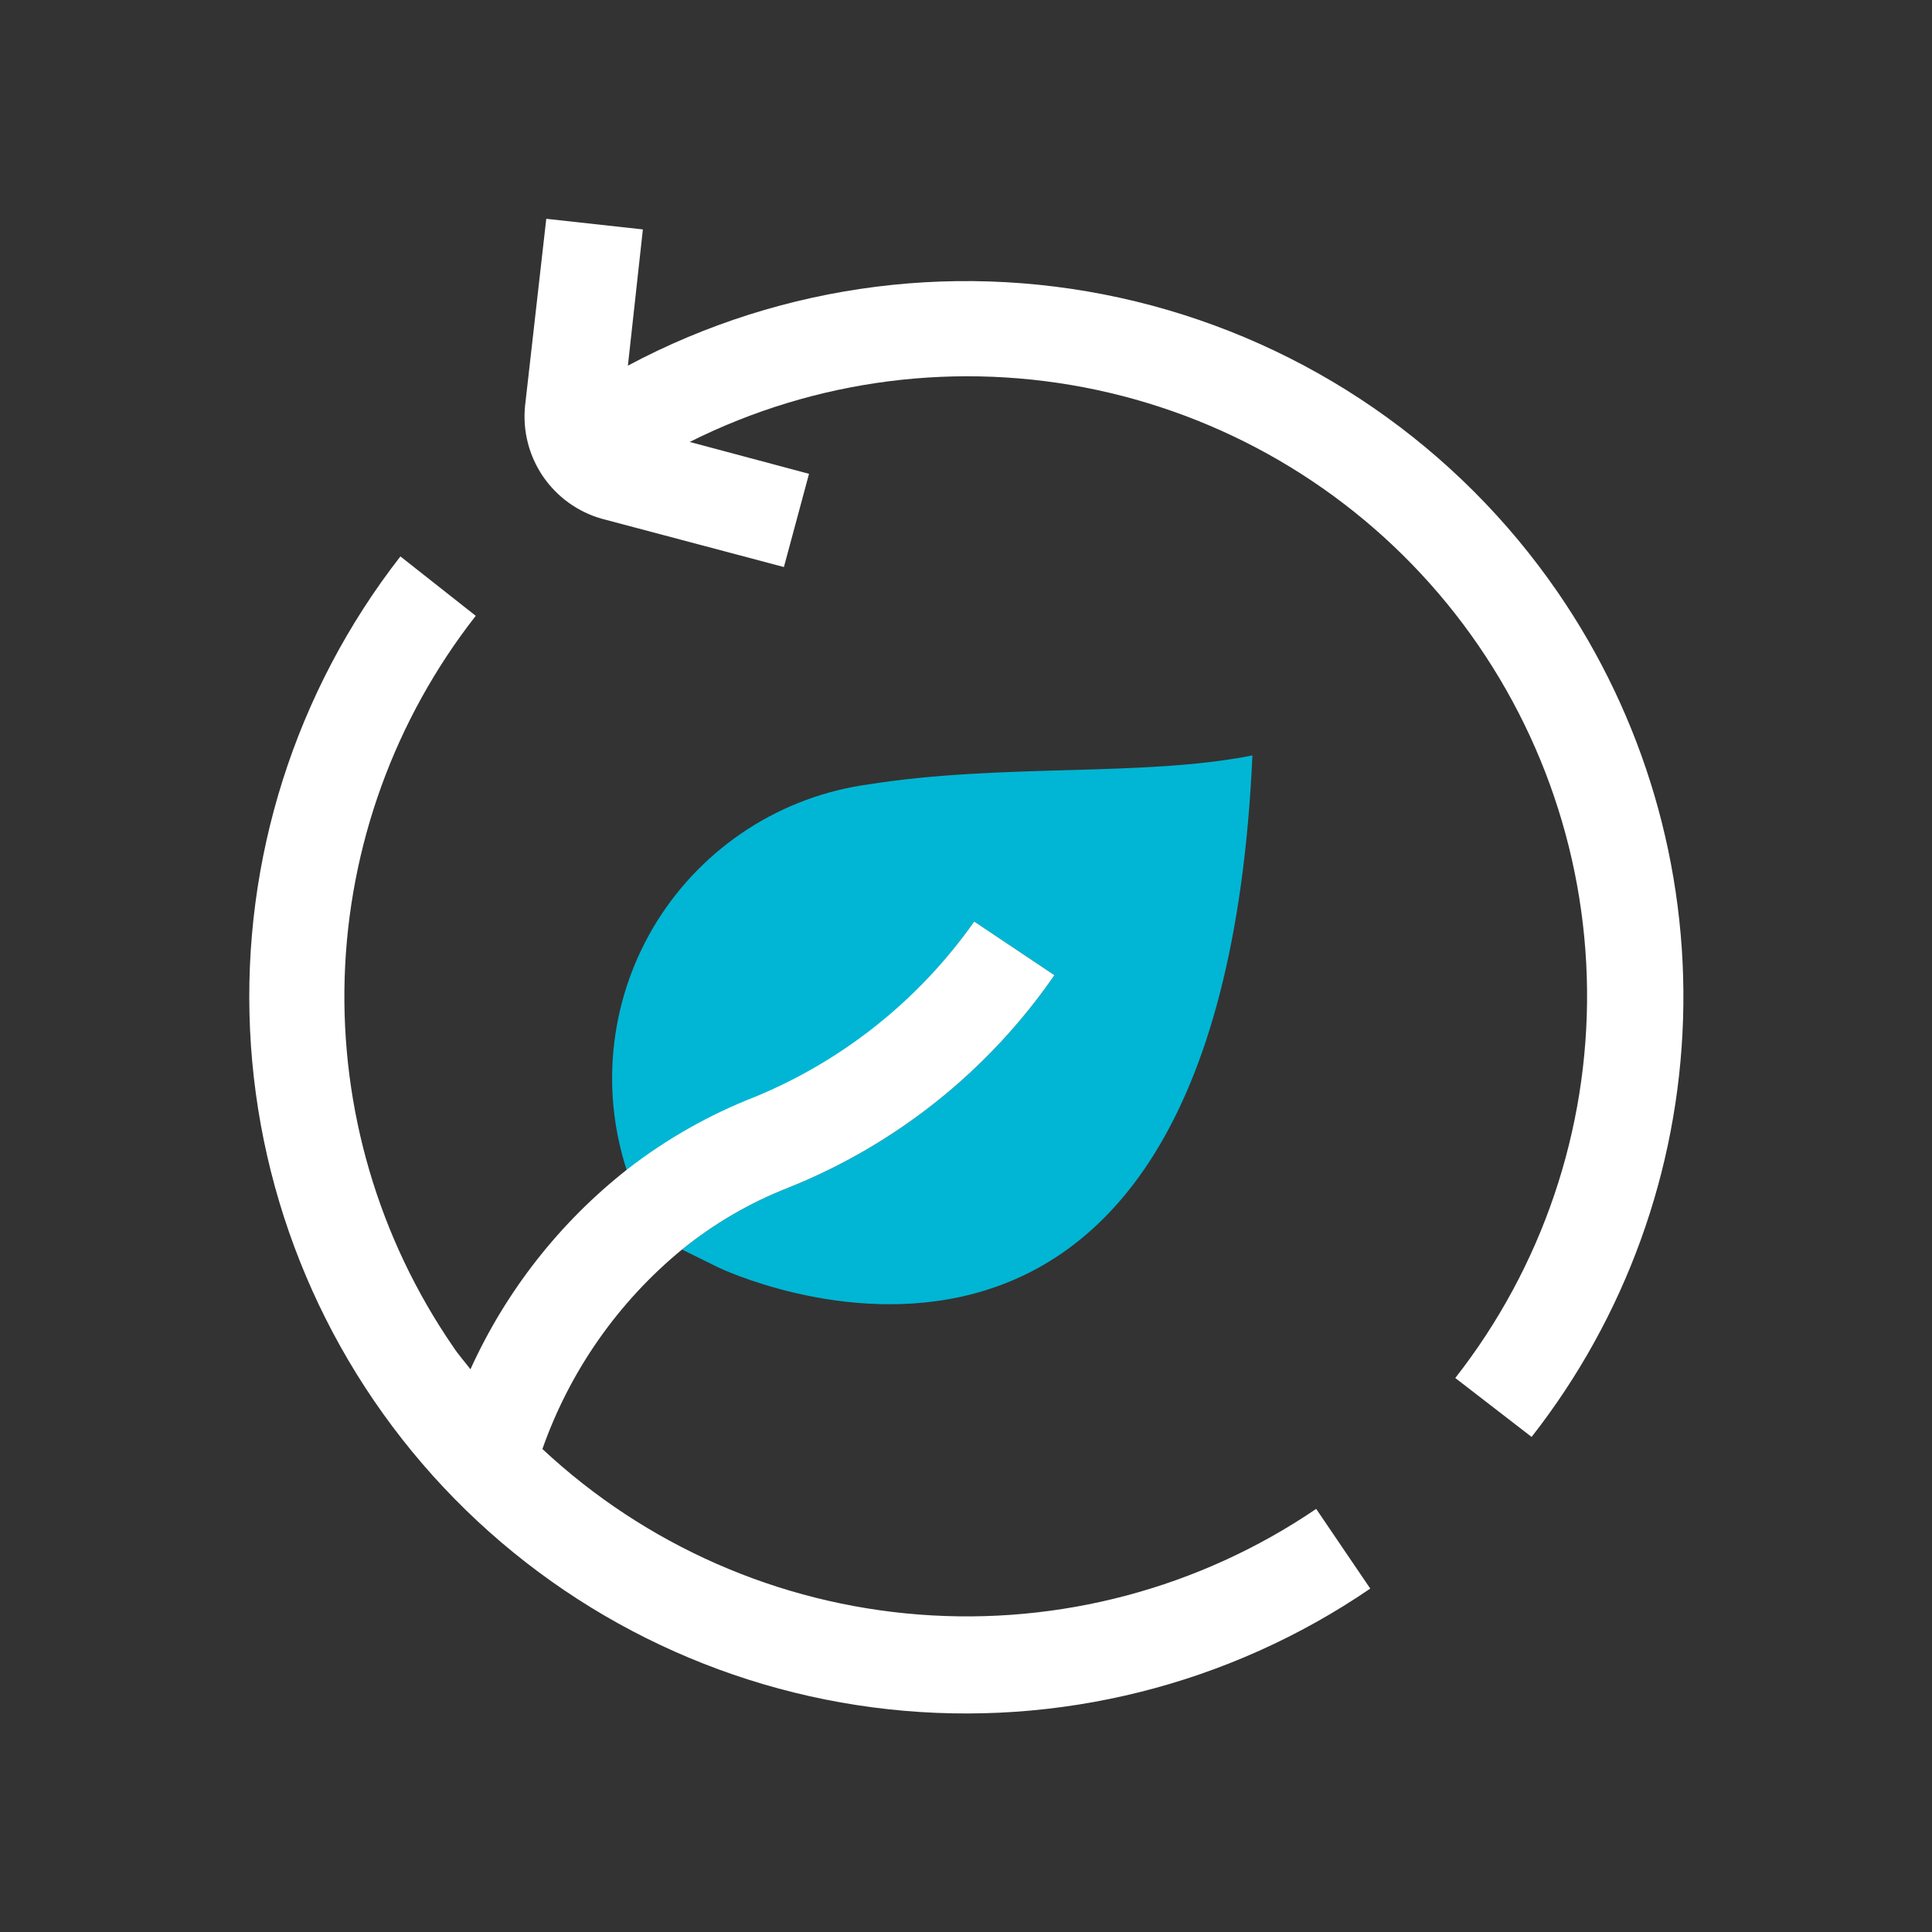
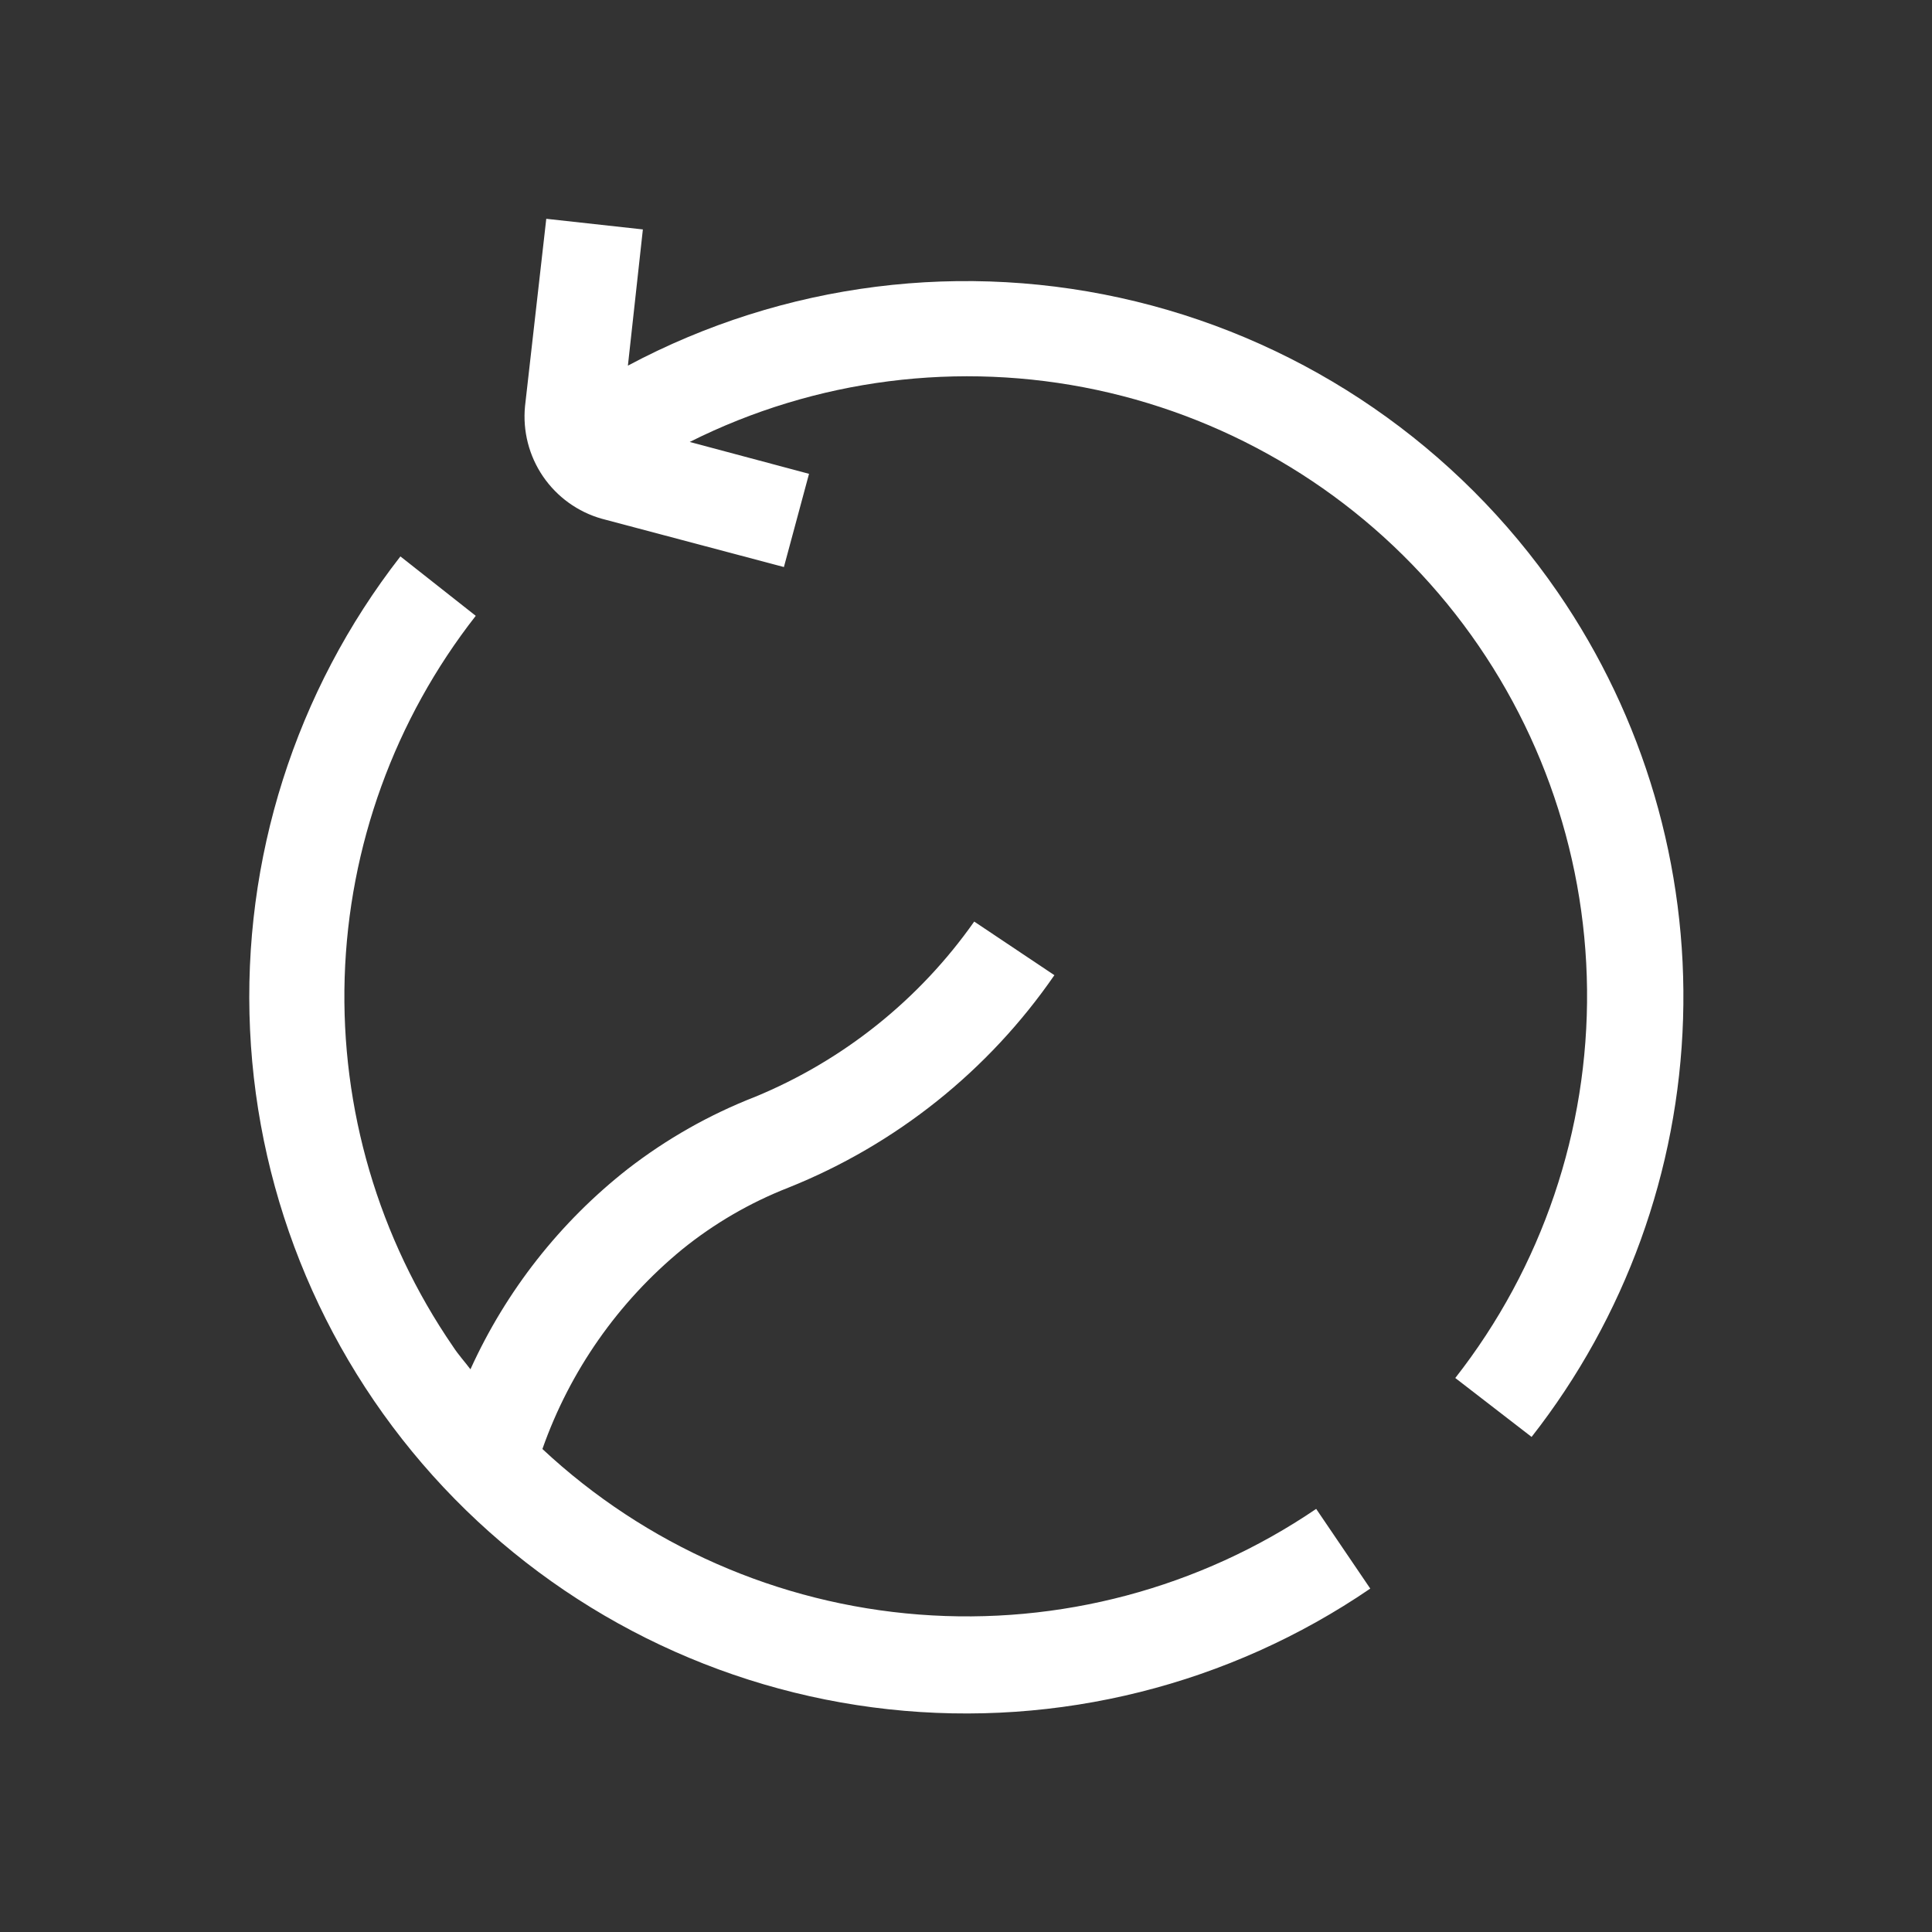
<svg xmlns="http://www.w3.org/2000/svg" width="40" height="40" viewBox="0 0 40 40" fill="none">
  <rect x="0" y="0" width="40" height="40" fill="#333333" stroke="none" />
-   <path d="M20.17 19.08L21.83 20.19C20.466 22.167 18.55 23.698 16.32 24.59C15.525 24.901 14.783 25.333 14.12 25.87L14.87 26.24C14.87 26.24 25.23 31.24 25.93 15.64C23.67 16.09 20.75 15.8 17.98 16.24C17.088 16.362 16.234 16.679 15.478 17.168C14.723 17.657 14.084 18.306 13.606 19.069C13.129 19.832 12.826 20.691 12.718 21.585C12.609 22.478 12.699 23.385 12.98 24.24C13.774 23.621 14.653 23.119 15.59 22.75C17.438 21.992 19.028 20.718 20.17 19.08Z" fill="#00B6D4" />
  <path d="M11.23 30C11.798 28.385 12.798 26.957 14.12 25.87C14.783 25.333 15.525 24.901 16.32 24.59C18.55 23.698 20.466 22.167 21.83 20.19L20.17 19.08C19.033 20.697 17.458 21.957 15.63 22.71C14.686 23.078 13.801 23.58 13 24.2C11.595 25.301 10.477 26.725 9.74 28.35C9.62 28.19 9.49 28.05 9.38 27.88C7.838 25.636 7.052 22.959 7.136 20.238C7.221 17.517 8.172 14.894 9.85 12.75L8.29 11.52C6.116 14.312 5.012 17.789 5.177 21.324C5.341 24.859 6.763 28.218 9.186 30.797C11.609 33.376 14.874 35.004 18.391 35.388C21.909 35.772 25.448 34.886 28.37 32.89L27.25 31.24C24.835 32.881 21.934 33.653 19.023 33.427C16.112 33.202 13.364 31.993 11.23 30Z" fill="white" />
  <path d="M32.25 12.26C30.178 9.249 27.071 7.107 23.52 6.242C19.969 5.377 16.224 5.85 13 7.57L13.31 4.75L11.31 4.53L10.87 8.41C10.82 8.923 10.952 9.438 11.242 9.863C11.533 10.289 11.964 10.6 12.46 10.74L16.23 11.74L16.75 9.81L14.28 9.15C16.885 7.844 19.857 7.465 22.707 8.073C25.557 8.682 28.115 10.242 29.96 12.498C31.805 14.754 32.827 17.57 32.858 20.484C32.889 23.398 31.927 26.236 30.13 28.53L31.71 29.75C33.651 27.272 34.749 24.239 34.846 21.093C34.944 17.948 34.034 14.853 32.25 12.26V12.26Z" fill="white" />
</svg>